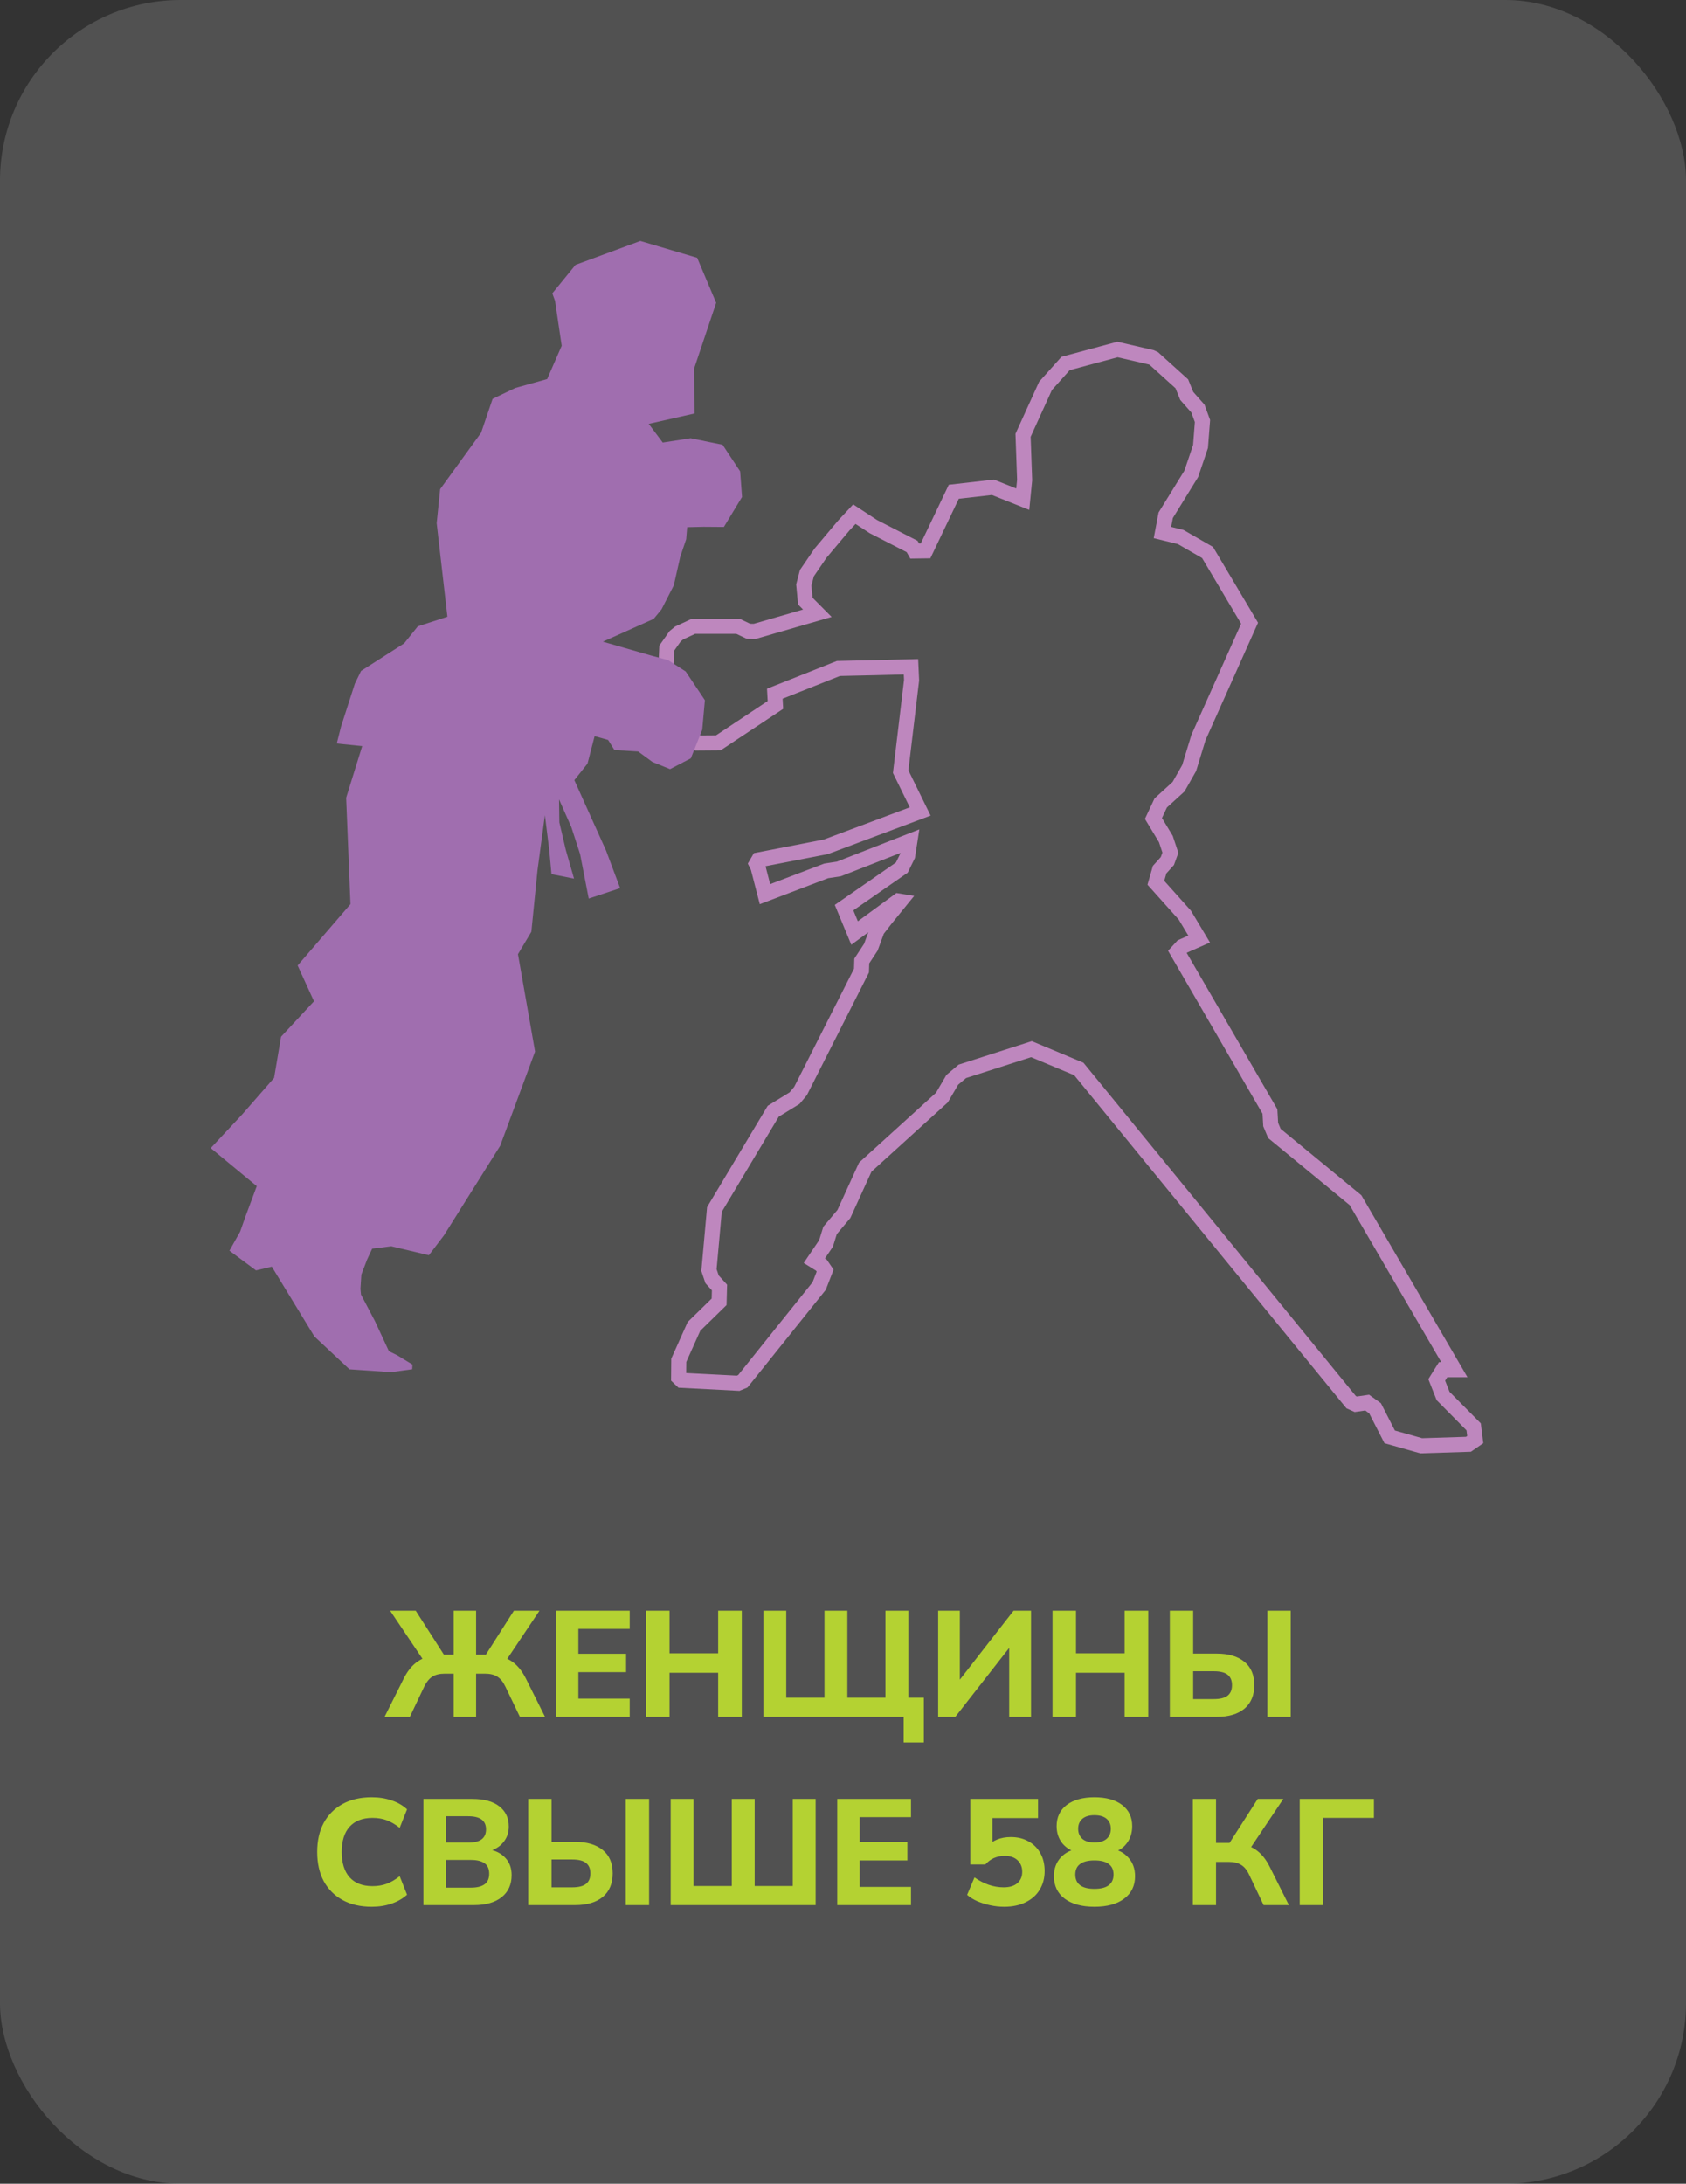
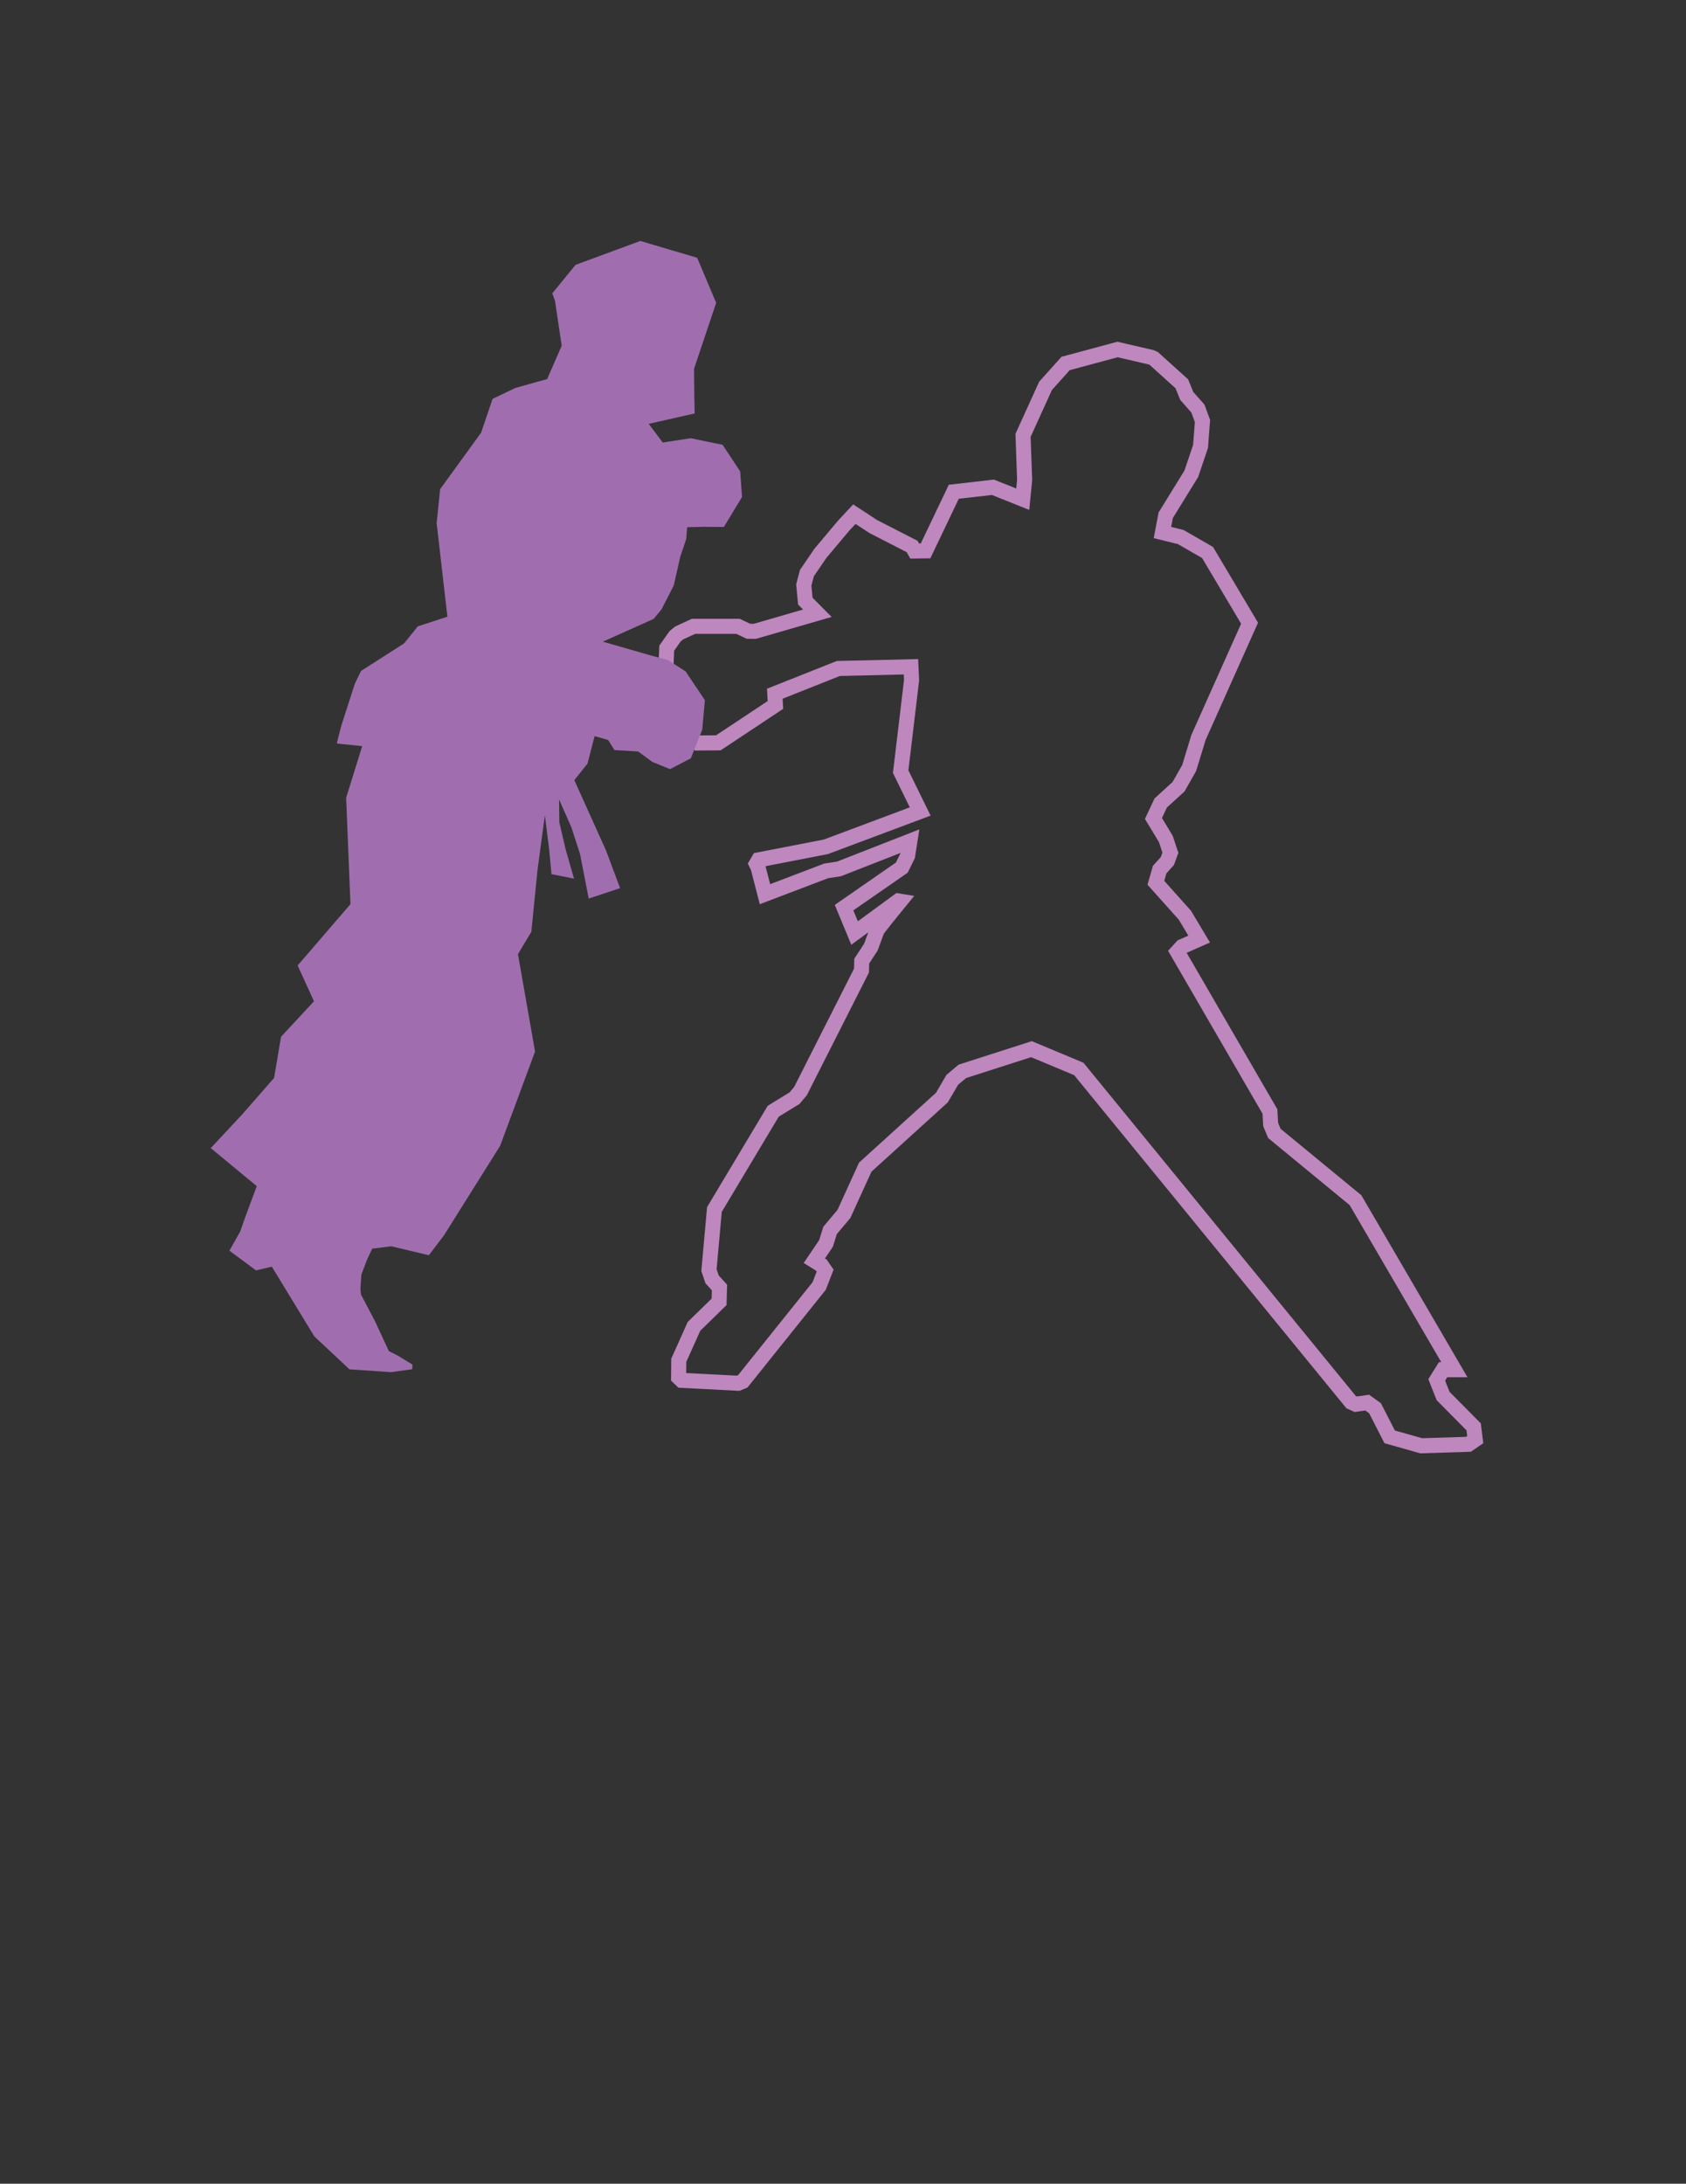
<svg xmlns="http://www.w3.org/2000/svg" width="224" height="290" viewBox="0 0 224 290" fill="none">
  <rect x="0" y="0" width="224" height="290" fill="#333333" stroke="none" />
-   <rect width="224" height="290" rx="24" fill="white" fill-opacity="0.15" />
  <path d="M119.813 115.218L120.587 113.646L120.888 111.708L111.457 115.396L109.768 115.653L101.633 118.747L100.708 115.168L100.487 114.723L100.798 114.19L109.717 112.46L122.256 107.764L119.662 102.475L121.11 90.326L121.029 88.546L116.223 88.665L111.386 88.773L102.94 92.125L103.021 93.618L95.439 98.649L92.704 98.669L90.18 96.524L88.592 93.746L88.3 92.787L88.582 86.075L89.698 84.493L90.231 84.058L92.131 83.178H98.053L99.431 83.831L100.286 83.841L108.591 81.438L106.992 79.827L106.791 77.692L107.204 76.11L109.013 73.461L112.1 69.793L113.508 68.281L116.032 69.931L121.18 72.571L121.522 73.174L122.97 73.154L126.72 65.305L131.919 64.712L135.881 66.293L136.132 63.753L135.921 57.812L138.907 51.247L141.572 48.272L148.47 46.413L152.954 47.451L153.296 47.609L157.016 50.971L157.67 52.582L159.158 54.263L159.761 55.913L159.5 59.294L158.273 62.922L154.875 68.429L154.442 70.722L156.866 71.315L160.435 73.372L166.016 82.763L159.229 97.938L157.992 101.991L156.584 104.472L154.211 106.637L153.246 108.693L154.895 111.422L155.498 113.241L155.096 114.348L154.07 115.485L153.568 117.234L157.419 121.535L159.319 124.708L157.057 125.706L156.423 126.398L168.721 147.603L168.821 149.343L169.314 150.52L180.093 159.387L193.225 181.897H191.727L190.882 183.251L191.727 185.386L195.789 189.489L196 191.179L195.095 191.802L188.821 192L184.628 190.814L182.687 187.018L181.641 186.266L180.123 186.484L179.51 186.207L143.331 141.959L137.037 139.329L127.857 142.275L126.519 143.402L125.142 145.755L114.956 154.998L112.12 161.216L110.28 163.401L109.747 165.121L108.189 167.424L109.124 168.007L109.627 168.739L108.832 170.785L98.687 183.439L98.064 183.696L90.562 183.31L90.16 182.925L90.18 180.651L92.201 176.143L95.54 172.881L95.59 170.983L94.605 169.896L94.192 168.67L94.916 160.623L102.729 147.574L105.565 145.834L106.359 144.885L114.453 128.9L114.493 127.624L115.7 125.786L116.535 123.512L117.631 122.098L119.591 119.686L119.35 119.647L113.538 123.907L112.141 120.536L119.813 115.218Z" stroke="#BE87BE" stroke-width="2" stroke-miterlimit="10" stroke-linecap="square" />
  <path d="M72.393 108.258L71.408 115.574L70.593 123.739L68.814 126.715L71.086 139.645L66.451 152.161L58.98 164.063L56.979 166.693L51.981 165.506L49.447 165.823L48.774 167.266L48.01 169.263L47.889 171.161L47.959 171.912L49.819 175.451L51.67 179.435L52.766 179.979L54.797 181.215L54.767 181.837L51.951 182.223L46.431 181.847L41.765 177.478L36.114 168.215L34.013 168.709L30.484 166.09L31.901 163.569L32.595 161.601L34.114 157.519L28 152.467L32.183 147.989L36.416 143.145L37.341 137.678L41.715 132.972L39.543 128.217L46.562 120.072L45.989 105.945L48.12 99.084L44.742 98.738L45.305 96.504L47.145 90.79L47.969 89.1L53.691 85.442L55.511 83.178L59.442 81.903L58.014 69.477L58.477 64.959L63.917 57.465L65.445 52.968L68.462 51.524L72.695 50.338L74.625 45.919L73.74 39.958L73.379 38.959L76.466 35.173L85.073 32L92.624 34.234L95.148 40.215L92.212 48.964L92.242 52.404L92.292 54.905L86.189 56.289L88.049 58.77L91.759 58.197L96.002 59.067L98.335 62.596L98.587 65.997L96.173 69.981L93.469 69.961L91.297 70.01L91.166 71.602L90.372 73.955L89.517 77.741L87.888 80.924L86.842 82.19L80.095 85.215L86.39 87.024L88.763 87.666L91.096 89.169L93.65 92.985L93.298 96.909L91.779 100.706L89.024 102.139L86.681 101.19L84.781 99.796L81.634 99.608L80.789 98.264L78.999 97.76L78.054 101.407L76.305 103.602L80.518 112.954L82.388 117.946L78.215 119.33L77.069 113.428L75.912 109.86L74.273 106.162L74.314 109.217L75.168 112.865L76.264 116.681L73.268 116.088L72.976 112.934L72.393 108.258Z" fill="#A06EAF" />
-   <path d="M51.092 228L53.632 222.92C54.085 222.013 54.625 221.313 55.252 220.82C55.879 220.327 56.658 220 57.592 219.84L56.392 220.68L51.832 213.9H55.232L59.192 220.08L58.672 219.74H60.272V213.9H63.252V219.74H64.852L64.332 220.08L68.272 213.9H71.672L67.132 220.68L65.912 219.84C66.859 220 67.638 220.327 68.252 220.82C68.879 221.313 69.418 222.013 69.872 222.92L72.412 228H69.072L67.152 224C66.859 223.373 66.499 222.927 66.072 222.66C65.659 222.393 65.112 222.26 64.432 222.26H63.252V228H60.272V222.26H59.072C58.405 222.26 57.858 222.393 57.432 222.66C57.019 222.927 56.658 223.373 56.352 224L54.452 228H51.092ZM73.86 228V213.9H83.66V216.32H76.84V219.62H83.18V222.06H76.84V225.58H83.66V228H73.86ZM85.833 228V213.9H88.953V219.56H95.413V213.9H98.553V228H95.413V222.14H88.953V228H85.833ZM120.059 231.4V228H101.419V213.9H104.459V225.46H109.539V213.9H112.579V225.46H117.639V213.9H120.679V225.46H122.739V231.4H120.059ZM124.641 228V213.9H127.521V223.7H127.021L134.661 213.9H136.981V228H134.081V218.2H134.581L126.921 228H124.641ZM139.836 228V213.9H142.956V219.56H149.416V213.9H152.556V228H149.416V222.14H142.956V228H139.836ZM155.422 228V213.9H158.522V219.6H161.662C163.222 219.6 164.442 219.96 165.322 220.68C166.202 221.387 166.642 222.42 166.642 223.78C166.642 225.14 166.202 226.187 165.322 226.92C164.442 227.64 163.222 228 161.662 228H155.422ZM158.522 225.64H161.262C162.102 225.64 162.716 225.487 163.102 225.18C163.489 224.873 163.682 224.407 163.682 223.78C163.682 223.167 163.489 222.707 163.102 222.4C162.716 222.093 162.102 221.94 161.262 221.94H158.522V225.64ZM168.382 228V213.9H171.482V228H168.382ZM49.381 253.22C47.874 253.22 46.581 252.92 45.501 252.32C44.421 251.72 43.588 250.88 43.001 249.8C42.428 248.707 42.141 247.42 42.141 245.94C42.141 244.46 42.428 243.18 43.001 242.1C43.588 241.02 44.421 240.18 45.501 239.58C46.581 238.98 47.874 238.68 49.381 238.68C50.354 238.68 51.241 238.82 52.041 239.1C52.841 239.367 53.521 239.76 54.081 240.28L53.101 242.74C52.488 242.26 51.901 241.92 51.341 241.72C50.794 241.52 50.174 241.42 49.481 241.42C48.161 241.42 47.148 241.813 46.441 242.6C45.748 243.373 45.401 244.487 45.401 245.94C45.401 247.393 45.748 248.513 46.441 249.3C47.148 250.087 48.161 250.48 49.481 250.48C50.174 250.48 50.794 250.38 51.341 250.18C51.901 249.98 52.488 249.64 53.101 249.16L54.081 251.62C53.521 252.127 52.841 252.52 52.041 252.8C51.241 253.08 50.354 253.22 49.381 253.22ZM56.252 253V238.9H62.752C64.299 238.9 65.493 239.227 66.332 239.88C67.172 240.533 67.593 241.427 67.593 242.56C67.593 243.4 67.339 244.113 66.832 244.7C66.339 245.287 65.659 245.68 64.793 245.88V245.56C65.806 245.733 66.586 246.12 67.132 246.72C67.692 247.307 67.972 248.073 67.972 249.02C67.972 250.273 67.526 251.253 66.632 251.96C65.752 252.653 64.532 253 62.972 253H56.252ZM59.233 250.68H62.593C63.366 250.68 63.959 250.533 64.373 250.24C64.786 249.947 64.993 249.48 64.993 248.84C64.993 248.187 64.786 247.72 64.373 247.44C63.959 247.147 63.366 247 62.593 247H59.233V250.68ZM59.233 244.7H62.193C63.006 244.7 63.606 244.553 63.992 244.26C64.379 243.967 64.573 243.527 64.573 242.94C64.573 242.367 64.379 241.933 63.992 241.64C63.606 241.347 63.006 241.2 62.193 241.2H59.233V244.7ZM70.178 253V238.9H73.278V244.6H76.418C77.978 244.6 79.198 244.96 80.078 245.68C80.958 246.387 81.398 247.42 81.398 248.78C81.398 250.14 80.958 251.187 80.078 251.92C79.198 252.64 77.978 253 76.418 253H70.178ZM73.278 250.64H76.018C76.858 250.64 77.472 250.487 77.858 250.18C78.245 249.873 78.438 249.407 78.438 248.78C78.438 248.167 78.245 247.707 77.858 247.4C77.472 247.093 76.858 246.94 76.018 246.94H73.278V250.64ZM83.138 253V238.9H86.238V253H83.138ZM89.104 253V238.9H92.144V250.46H97.224V238.9H100.264V250.46H105.324V238.9H108.364V253H89.104ZM111.233 253V238.9H121.033V241.32H114.213V244.62H120.553V247.06H114.213V250.58H121.033V253H111.233ZM133.41 253.22C132.783 253.22 132.163 253.153 131.55 253.02C130.937 252.887 130.363 252.707 129.83 252.48C129.297 252.24 128.85 251.96 128.49 251.64L129.47 249.32C130.07 249.747 130.697 250.073 131.35 250.3C132.003 250.527 132.67 250.64 133.35 250.64C134.123 250.64 134.723 250.46 135.15 250.1C135.59 249.727 135.81 249.22 135.81 248.58C135.81 247.94 135.603 247.427 135.19 247.04C134.777 246.653 134.21 246.46 133.49 246.46C132.983 246.46 132.51 246.553 132.07 246.74C131.643 246.927 131.257 247.213 130.91 247.6H128.91V238.9H137.91V241.44H131.85V245.26H131.13C131.463 244.847 131.903 244.527 132.45 244.3C132.997 244.073 133.61 243.96 134.29 243.96C135.197 243.96 135.983 244.153 136.65 244.54C137.33 244.913 137.857 245.44 138.23 246.12C138.603 246.787 138.79 247.573 138.79 248.48C138.79 249.413 138.57 250.24 138.13 250.96C137.703 251.667 137.083 252.22 136.27 252.62C135.47 253.02 134.517 253.22 133.41 253.22ZM145.402 253.22C143.722 253.22 142.402 252.86 141.442 252.14C140.496 251.42 140.022 250.427 140.022 249.16C140.022 248.16 140.322 247.333 140.922 246.68C141.522 246.027 142.296 245.64 143.242 245.52V246.04C142.389 245.853 141.696 245.447 141.162 244.82C140.642 244.18 140.382 243.413 140.382 242.52C140.382 241.32 140.829 240.38 141.722 239.7C142.629 239.02 143.856 238.68 145.402 238.68C146.962 238.68 148.189 239.02 149.082 239.7C149.976 240.38 150.422 241.32 150.422 242.52C150.422 243.427 150.169 244.2 149.662 244.84C149.169 245.48 148.509 245.867 147.682 246V245.52C148.602 245.653 149.349 246.047 149.922 246.7C150.509 247.353 150.802 248.173 150.802 249.16C150.802 250.427 150.322 251.42 149.362 252.14C148.416 252.86 147.096 253.22 145.402 253.22ZM145.402 250.84C146.256 250.84 146.889 250.68 147.302 250.36C147.729 250.04 147.942 249.567 147.942 248.94C147.942 248.313 147.729 247.847 147.302 247.54C146.889 247.22 146.256 247.06 145.402 247.06C144.562 247.06 143.929 247.22 143.502 247.54C143.076 247.847 142.862 248.313 142.862 248.94C142.862 249.567 143.076 250.04 143.502 250.36C143.929 250.68 144.562 250.84 145.402 250.84ZM145.402 244.68C146.109 244.68 146.649 244.52 147.022 244.2C147.396 243.867 147.582 243.42 147.582 242.86C147.582 242.3 147.396 241.86 147.022 241.54C146.649 241.22 146.109 241.06 145.402 241.06C144.709 241.06 144.176 241.22 143.802 241.54C143.429 241.86 143.242 242.3 143.242 242.86C143.242 243.42 143.429 243.867 143.802 244.2C144.176 244.52 144.709 244.68 145.402 244.68ZM158.479 253V238.9H161.559V244.74H163.679L163.139 245.08L167.099 238.9H170.499L165.959 245.68L164.739 244.84C165.686 245 166.466 245.327 167.079 245.82C167.706 246.313 168.246 247.013 168.699 247.92L171.239 253H167.879L165.979 249C165.686 248.36 165.326 247.913 164.899 247.66C164.472 247.393 163.926 247.26 163.259 247.26H161.559V253H158.479ZM172.678 253V238.9H182.538V241.42H175.778V253H172.678Z" fill="#B4D232" />
</svg>